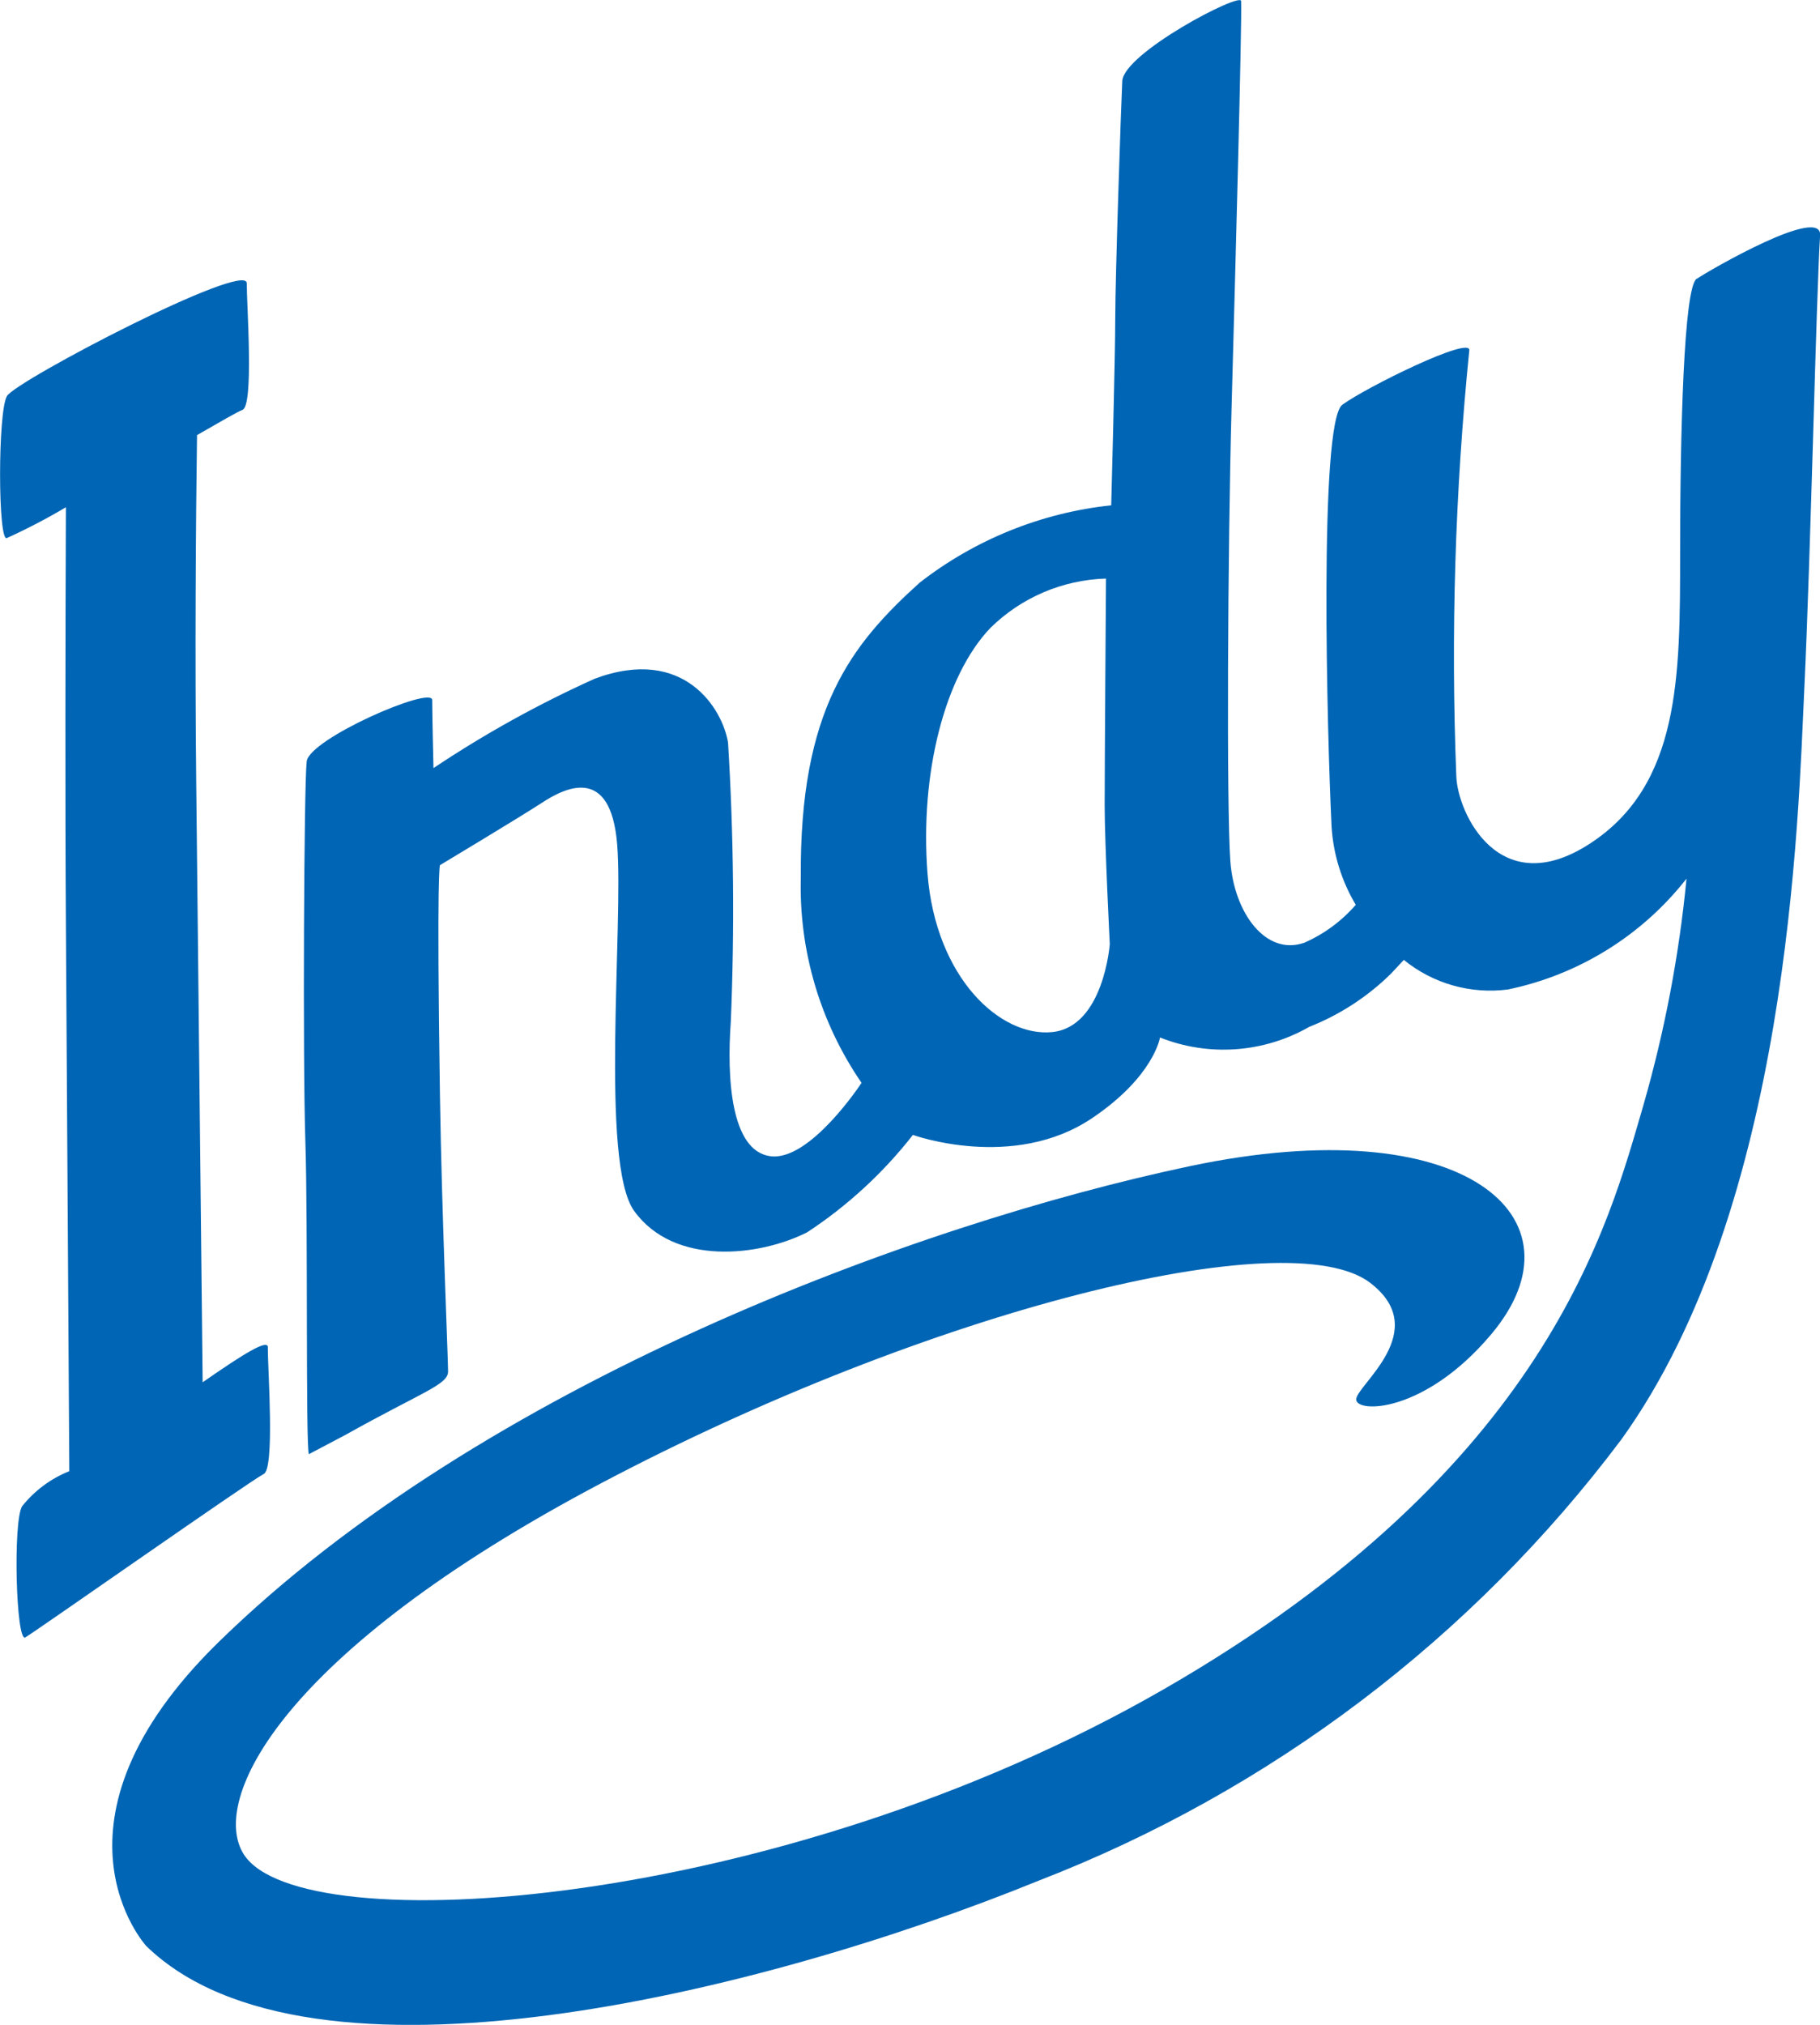
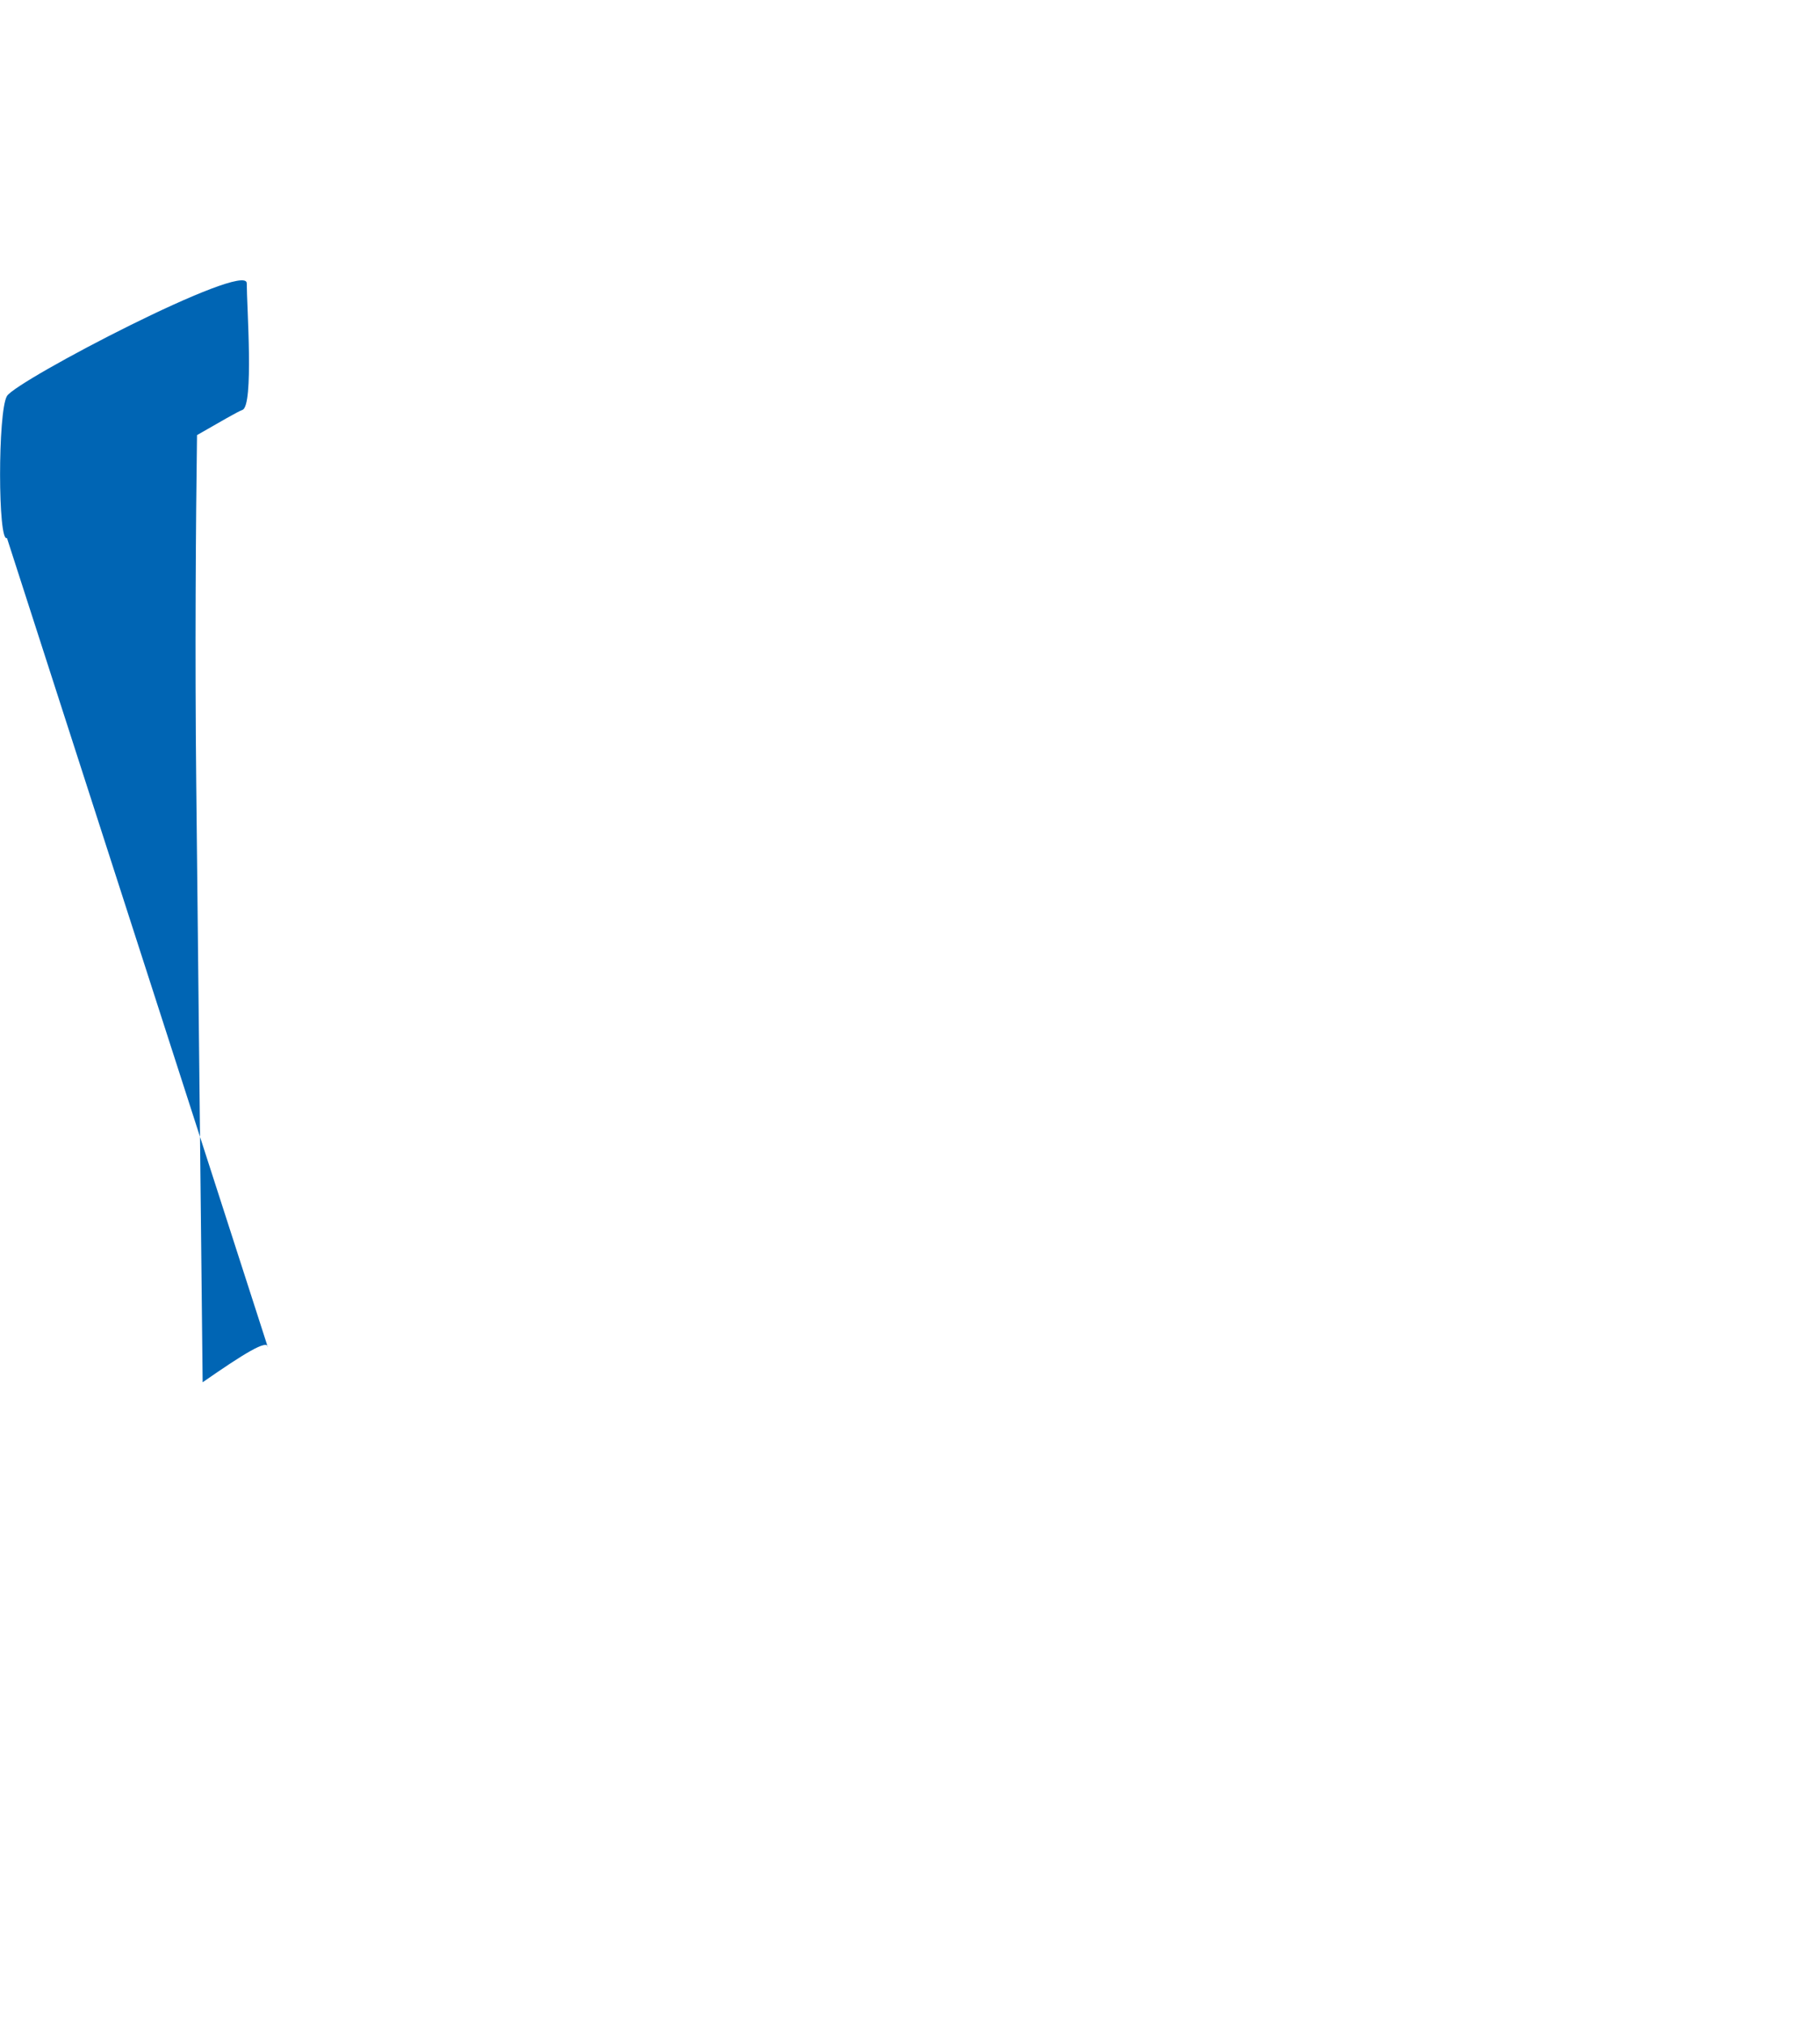
<svg xmlns="http://www.w3.org/2000/svg" id="Layer_1" data-name="Layer 1" viewBox="0 0 369.22 410.69">
  <defs>
    <style>
      .cls-1 {
        fill: #0065b4;
        stroke-width: 0px;
      }
    </style>
  </defs>
  <g id="Group_14254" data-name="Group 14254">
-     <path id="Path_42622" data-name="Path 42622" class="cls-1" d="M213.48,209.33c-10.44,1.08-23.66-10.88-25.32-32.19-1.56-20.29,3.49-40.08,12.76-49.78,6.27-6.18,14.65-9.75,23.45-10.01,0,0-.27,38.41-.27,45.99s1.04,28.14,1.04,28.14c0,0-1.23,16.77-11.66,17.85M344.2,56.53c-2.62,1.76-3.36,31.31-3.36,55.99s0,46.72-18.33,58.61-26.79-6.17-27.07-13.66c-1.14-28.82-.26-57.69,2.63-86.39.44-3.07-20.95,7.49-25.75,11.01s-3.07,67.45-2.19,85.52c.34,5.62,2.03,11.08,4.91,15.91-2.87,3.31-6.43,5.93-10.44,7.69-7.77,2.71-14.21-5.95-15-16.5s-.54-63.57.26-92.52,2.08-76.49,1.93-81.97c-.05-1.9-23.85,10.55-24.12,16.24s-1.42,39.77-1.42,47.89-.82,38.14-.82,38.14c-14.16,1.5-27.62,6.94-38.86,15.69-13.86,12.51-24.39,25.7-24.11,59.79-.4,14.84,3.92,29.42,12.32,41.66,0,0-10.44,15.96-18.5,14.88s-8.85-15.96-8.02-27.33c.78-18.85.59-37.72-.56-56.54-1.07-6.75-8.84-19.77-27.05-12.98-11.39,5.13-22.33,11.19-32.71,18.13,0,0-.26-10.82-.26-13.8s-24.91,7.84-25.46,12.44-.82,60.33-.27,77.11c.55,16.77.04,61.39.71,63.4l7.37-3.88c15.66-8.77,20.87-10.19,20.87-12.89s-1.29-32.26-1.65-56.06c-.7-45.94,0-46.63,0-46.63,0,0,16.13-9.68,20.68-12.65s13.93-7.85,15.27,8.38-3.54,64.7,3.45,74.4c8.15,11.27,25.45,9.21,35.1,4.33,8.18-5.37,15.42-12.04,21.45-19.75,0,0,20.37,7.37,36.35-3.4,12.54-8.44,13.78-16.36,13.78-16.36,9.9,3.93,21.04,3.13,30.28-2.16,6.21-2.45,11.86-6.13,16.61-10.82l2.57-2.76c5.92,4.82,13.56,6.99,21.13,6,14.35-2.98,27.19-10.94,36.22-22.48-1.5,15.52-4.42,30.87-8.72,45.86-6.99,23.81-19.22,73.62-97.38,118.58-78.16,44.95-175.05,51.41-186.57,33.48-7.01-10.94,7.37-40.9,72.45-75.28,66.76-35.27,139.53-53.31,156.05-40.66,12.71,9.73-2.84,20.8-2.84,23.64s13.92,2.84,27.42-13.24c19.88-23.64-5.53-45.81-61.14-34.07-55.62,11.73-143.48,44.17-197.05,96.52-37.56,36.71-14.69,61.66-14.69,61.66,33.07,32.14,124.75,9.66,181.08-13.27,46.99-18.19,87.93-49.19,118.18-89.48,34.04-47.32,35.85-125.6,37.12-152.54,1.31-27.77,2.4-79.2,3.19-91.68.39-6.14-22.4,7.05-25.02,8.82" />
-     <path id="Path_42623" data-name="Path 42623" class="cls-1" d="M54.35,273.28c0-1.78-5,1.36-13.24,7.08-.35-32.6-.93-87.36-1.3-121.51-.28-25.91-.09-52.64.16-70.6,4.59-2.64,8.35-4.81,9.21-5.11,2.35-.83.88-21.02.88-25.69S3.29,77.18,1.41,80.33s-1.84,29.87,0,28.79c4.1-1.86,8.09-3.94,11.96-6.24-.1,24.42-.17,60.31,0,84.66.22,32.31.5,82.57.69,110.85-3.76,1.5-7.06,3.96-9.58,7.12-1.88,3.17-1.23,27.67.65,26.6,1.88-1.07,45.49-31.66,48.32-33.12,2.34-.83.88-21.02.88-25.69" />
+     <path id="Path_42623" data-name="Path 42623" class="cls-1" d="M54.35,273.28c0-1.78-5,1.36-13.24,7.08-.35-32.6-.93-87.36-1.3-121.51-.28-25.91-.09-52.64.16-70.6,4.59-2.64,8.35-4.81,9.21-5.11,2.35-.83.88-21.02.88-25.69S3.29,77.18,1.41,80.33s-1.84,29.87,0,28.79" />
  </g>
</svg>